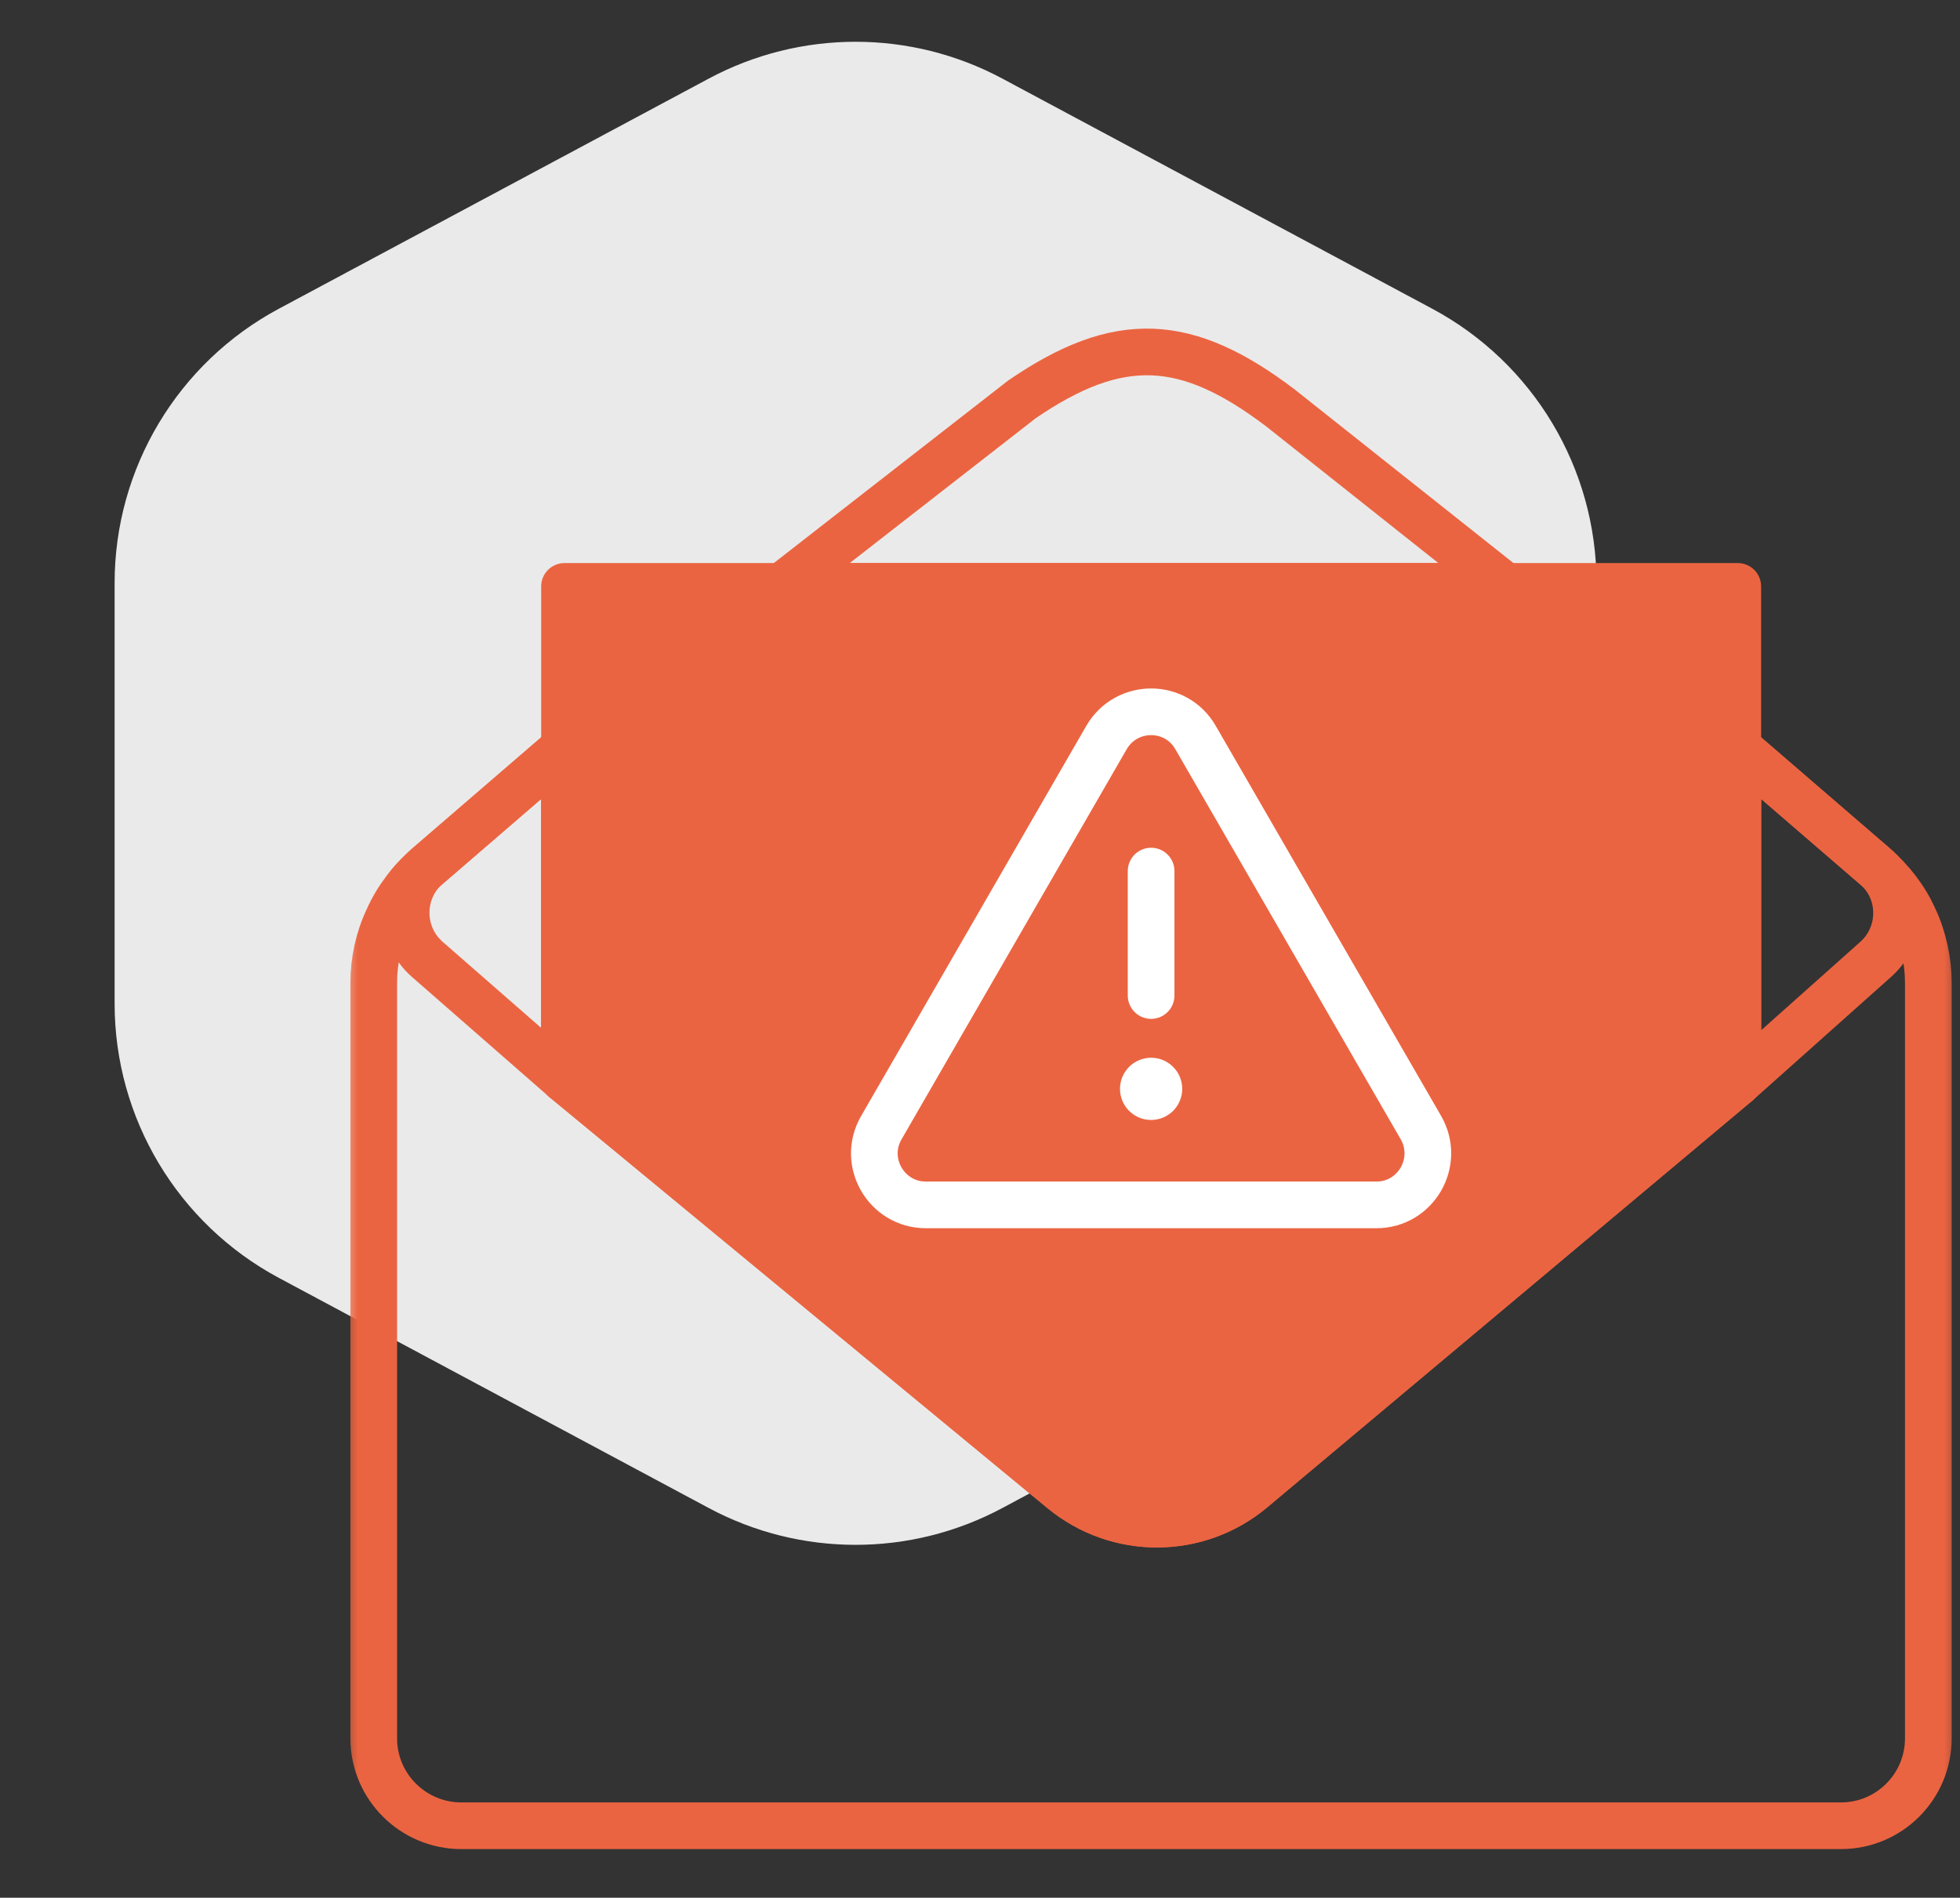
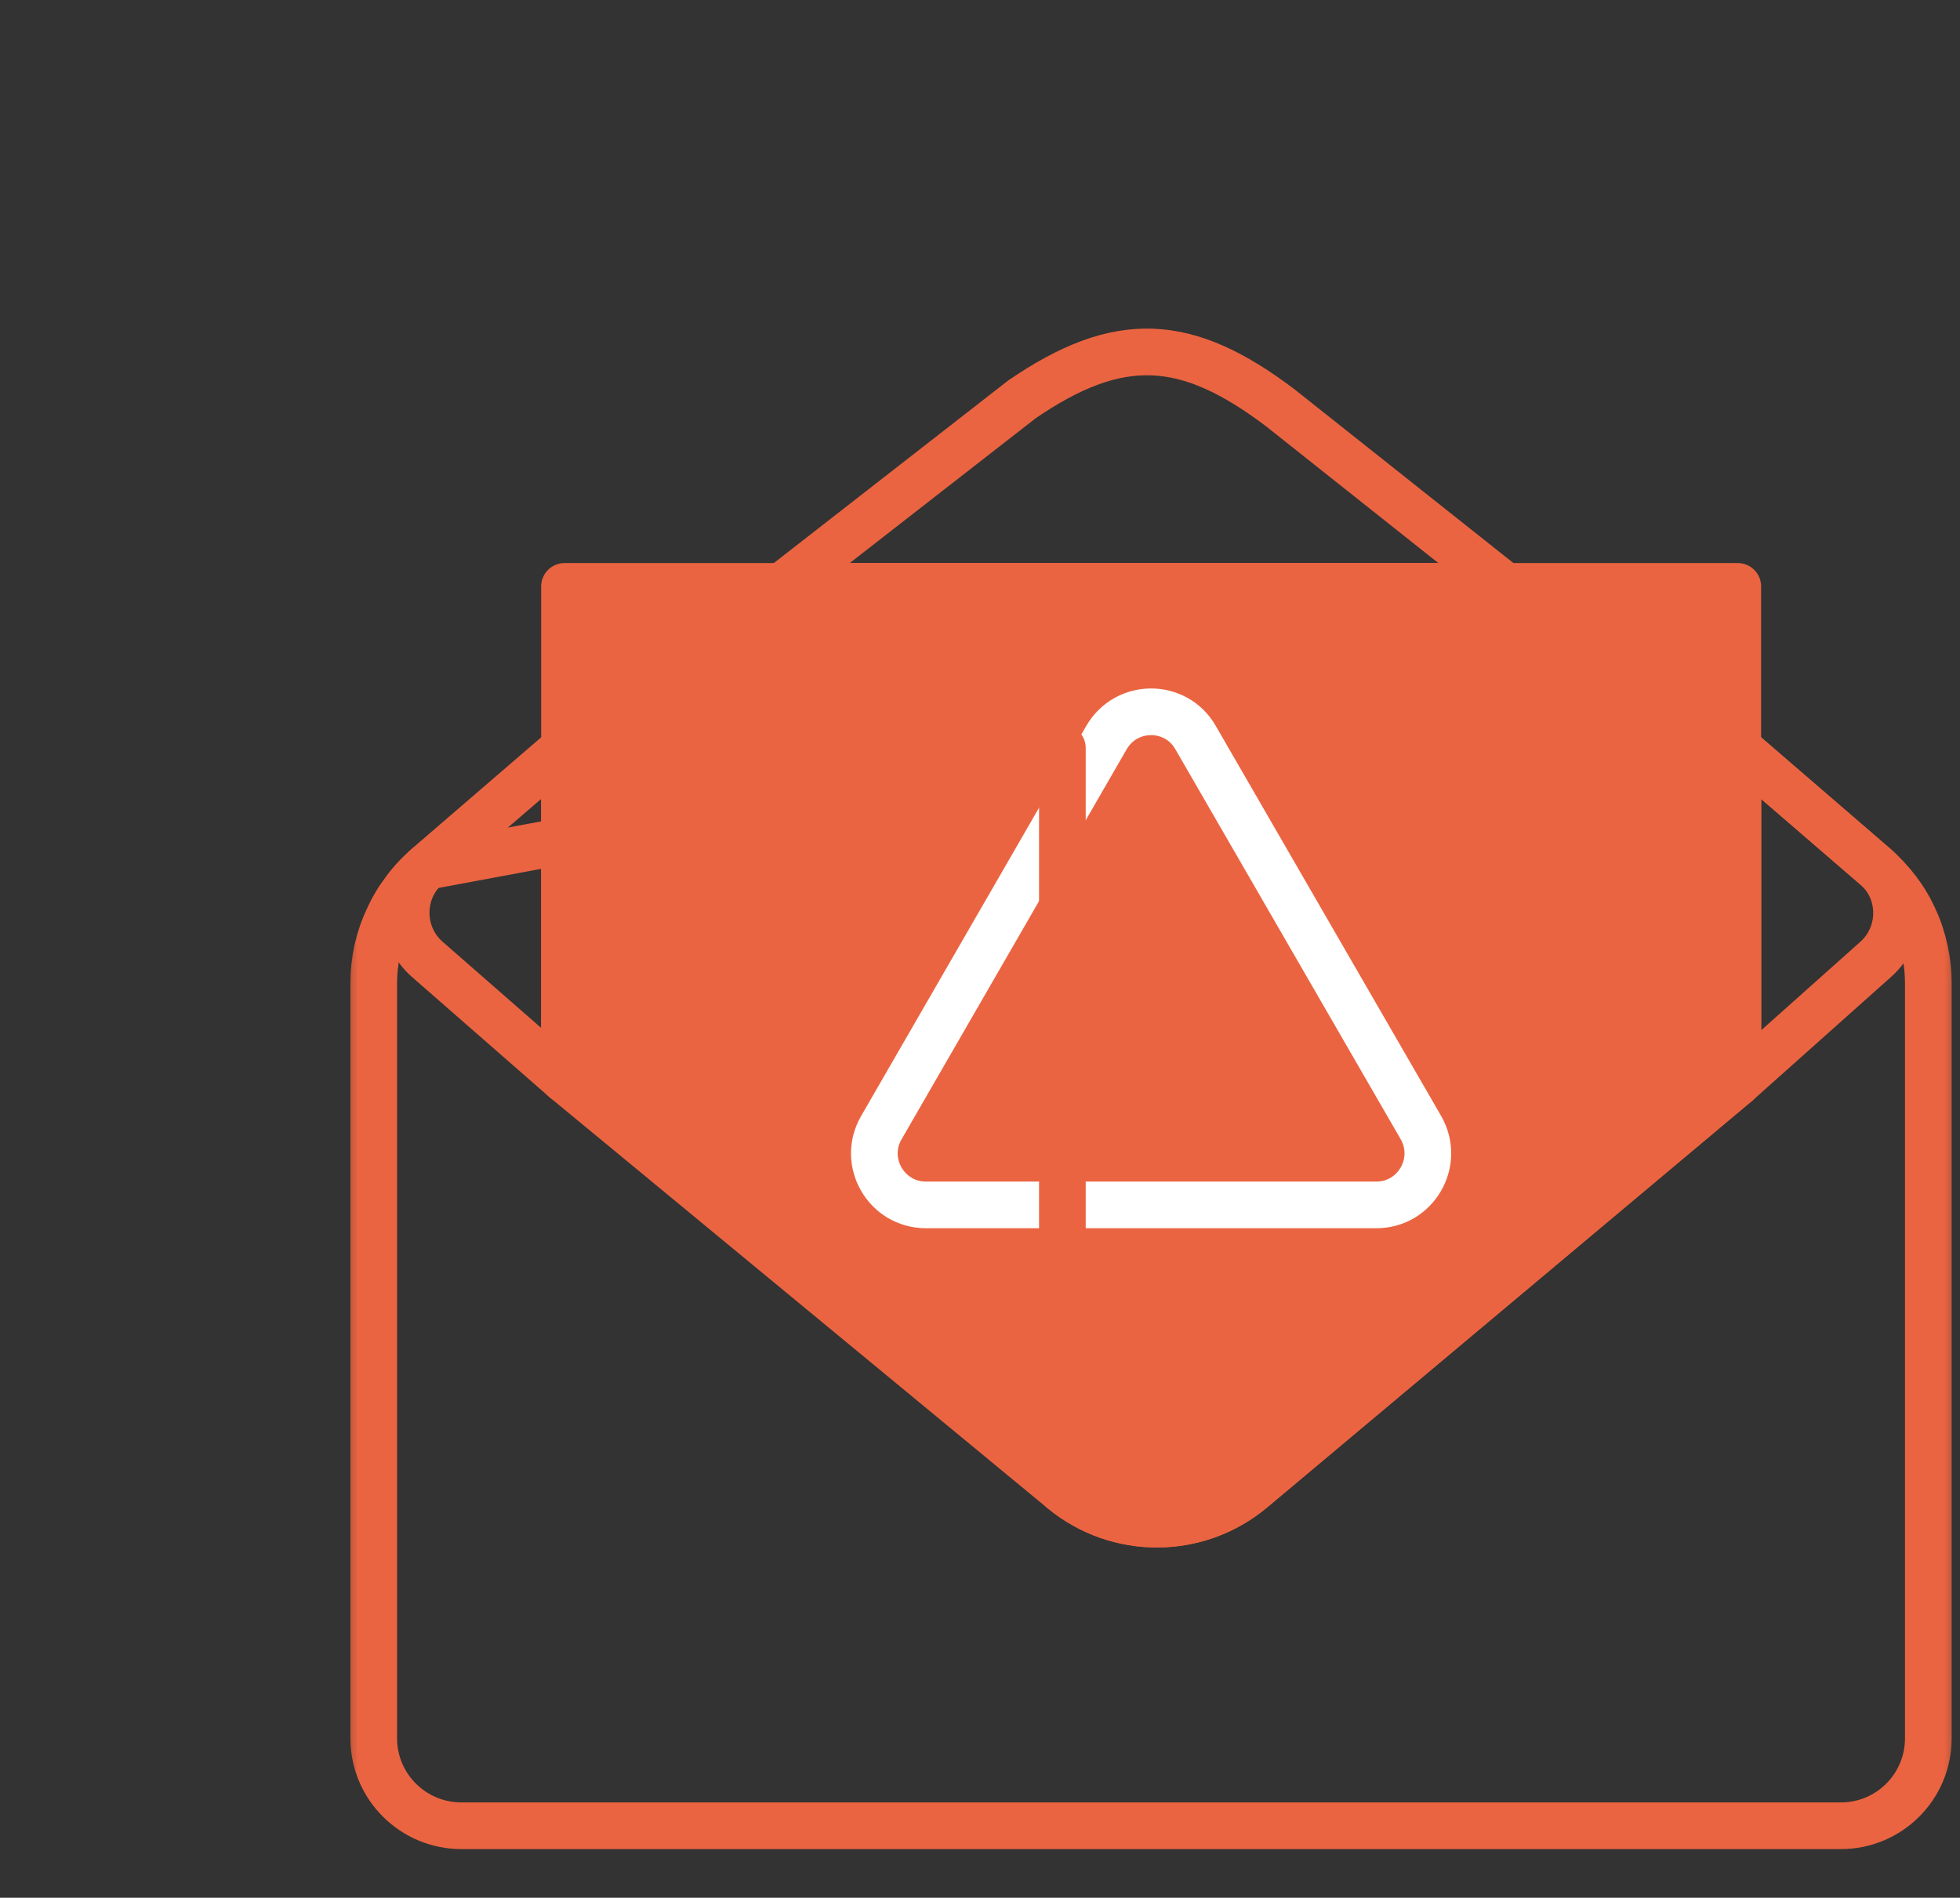
<svg xmlns="http://www.w3.org/2000/svg" width="63" height="61" viewBox="0 0 63 61" fill="none">
  <rect x="0" y="0" width="63" height="61" fill="#333333" stroke="none" />
-   <path d="M22.78 2.527C25.729 0.948 29.271 0.948 32.22 2.527L46.035 9.923C49.286 11.664 51.316 15.052 51.316 18.739V32.261C51.316 35.948 49.286 39.336 46.035 41.077L32.22 48.473C29.271 50.052 25.729 50.052 22.78 48.473L8.965 41.077C5.714 39.336 3.684 35.948 3.684 32.261V18.739C3.684 15.052 5.714 11.664 8.965 9.923L22.78 2.527Z" fill="#EAEAEA" />
  <mask id="mask0_1_35" style="mask-type:luminance" maskUnits="userSpaceOnUse" x="11" y="9" width="52" height="52">
    <path d="M11 9H62.999V61H11V9Z" fill="white" />
  </mask>
  <g mask="url(#mask0_1_35)">
    <path fill-rule="evenodd" clip-rule="evenodd" d="M34.148 47.901L18.145 34.693V18.849H55.857V34.792L40.25 47.878C38.49 49.356 35.923 49.363 34.148 47.901Z" fill="#EB6441" stroke="#EB6441" stroke-width="1.5" stroke-linecap="round" stroke-linejoin="round" />
    <path fill-rule="evenodd" clip-rule="evenodd" d="M35.565 23.709L28.329 36.247C27.689 37.351 28.489 38.73 29.761 38.73H44.241C45.513 38.73 46.306 37.351 45.673 36.247L38.429 23.709C37.797 22.604 36.205 22.604 35.565 23.709Z" stroke="white" stroke-width="1.5" stroke-linecap="round" stroke-linejoin="round" />
-     <circle cx="37" cy="35" r="1" fill="white" />
    <path fill-rule="evenodd" clip-rule="evenodd" d="M37 28L37 32Z" fill="white" />
-     <path d="M37 28L37 32" stroke="white" stroke-width="1.5" stroke-linecap="round" stroke-linejoin="round" />
    <path fill-rule="evenodd" clip-rule="evenodd" d="M41.149 13.106L48.385 18.849H25.13L32.846 12.839C35.969 10.699 38.14 10.828 41.149 13.106Z" stroke="#EB6441" stroke-width="1.5" stroke-linecap="round" stroke-linejoin="round" />
-     <path fill-rule="evenodd" clip-rule="evenodd" d="M41.728 58.687H59.171C60.725 58.687 61.982 57.43 61.982 55.876V31.6C61.982 31.242 61.944 30.892 61.867 30.541C61.791 30.198 61.684 29.856 61.532 29.536C61.387 29.208 61.205 28.904 60.991 28.622C60.77 28.332 60.527 28.073 60.26 27.845L55.857 24.044V34.792L40.25 47.878C38.483 49.356 35.923 49.363 34.148 47.901L18.145 34.693V24.044L13.742 27.845C13.468 28.073 13.224 28.332 13.011 28.622C12.798 28.904 12.615 29.208 12.47 29.536C12.318 29.856 12.204 30.198 12.127 30.541C12.051 30.892 12.013 31.242 12.013 31.6V55.876C12.013 57.43 13.277 58.687 14.831 58.687H41.728Z" stroke="#EB6441" stroke-width="1.5" stroke-linecap="round" stroke-linejoin="round" />
+     <path fill-rule="evenodd" clip-rule="evenodd" d="M41.728 58.687H59.171C60.725 58.687 61.982 57.43 61.982 55.876V31.6C61.982 31.242 61.944 30.892 61.867 30.541C61.791 30.198 61.684 29.856 61.532 29.536C61.387 29.208 61.205 28.904 60.991 28.622C60.77 28.332 60.527 28.073 60.26 27.845L55.857 24.044V34.792L40.25 47.878C38.483 49.356 35.923 49.363 34.148 47.901V24.044L13.742 27.845C13.468 28.073 13.224 28.332 13.011 28.622C12.798 28.904 12.615 29.208 12.47 29.536C12.318 29.856 12.204 30.198 12.127 30.541C12.051 30.892 12.013 31.242 12.013 31.6V55.876C12.013 57.43 13.277 58.687 14.831 58.687H41.728Z" stroke="#EB6441" stroke-width="1.5" stroke-linecap="round" stroke-linejoin="round" />
    <path fill-rule="evenodd" clip-rule="evenodd" d="M13.742 27.837L18.145 24.044V34.693L13.727 30.831C12.828 30.039 12.828 28.622 13.742 27.837Z" stroke="#EB6441" stroke-width="1.5" stroke-linecap="round" stroke-linejoin="round" />
    <path fill-rule="evenodd" clip-rule="evenodd" d="M60.298 30.831L55.857 34.792V24.044L60.275 27.852C61.182 28.629 61.189 30.031 60.298 30.831Z" stroke="#EB6441" stroke-width="1.5" stroke-linecap="round" stroke-linejoin="round" />
  </g>
</svg>